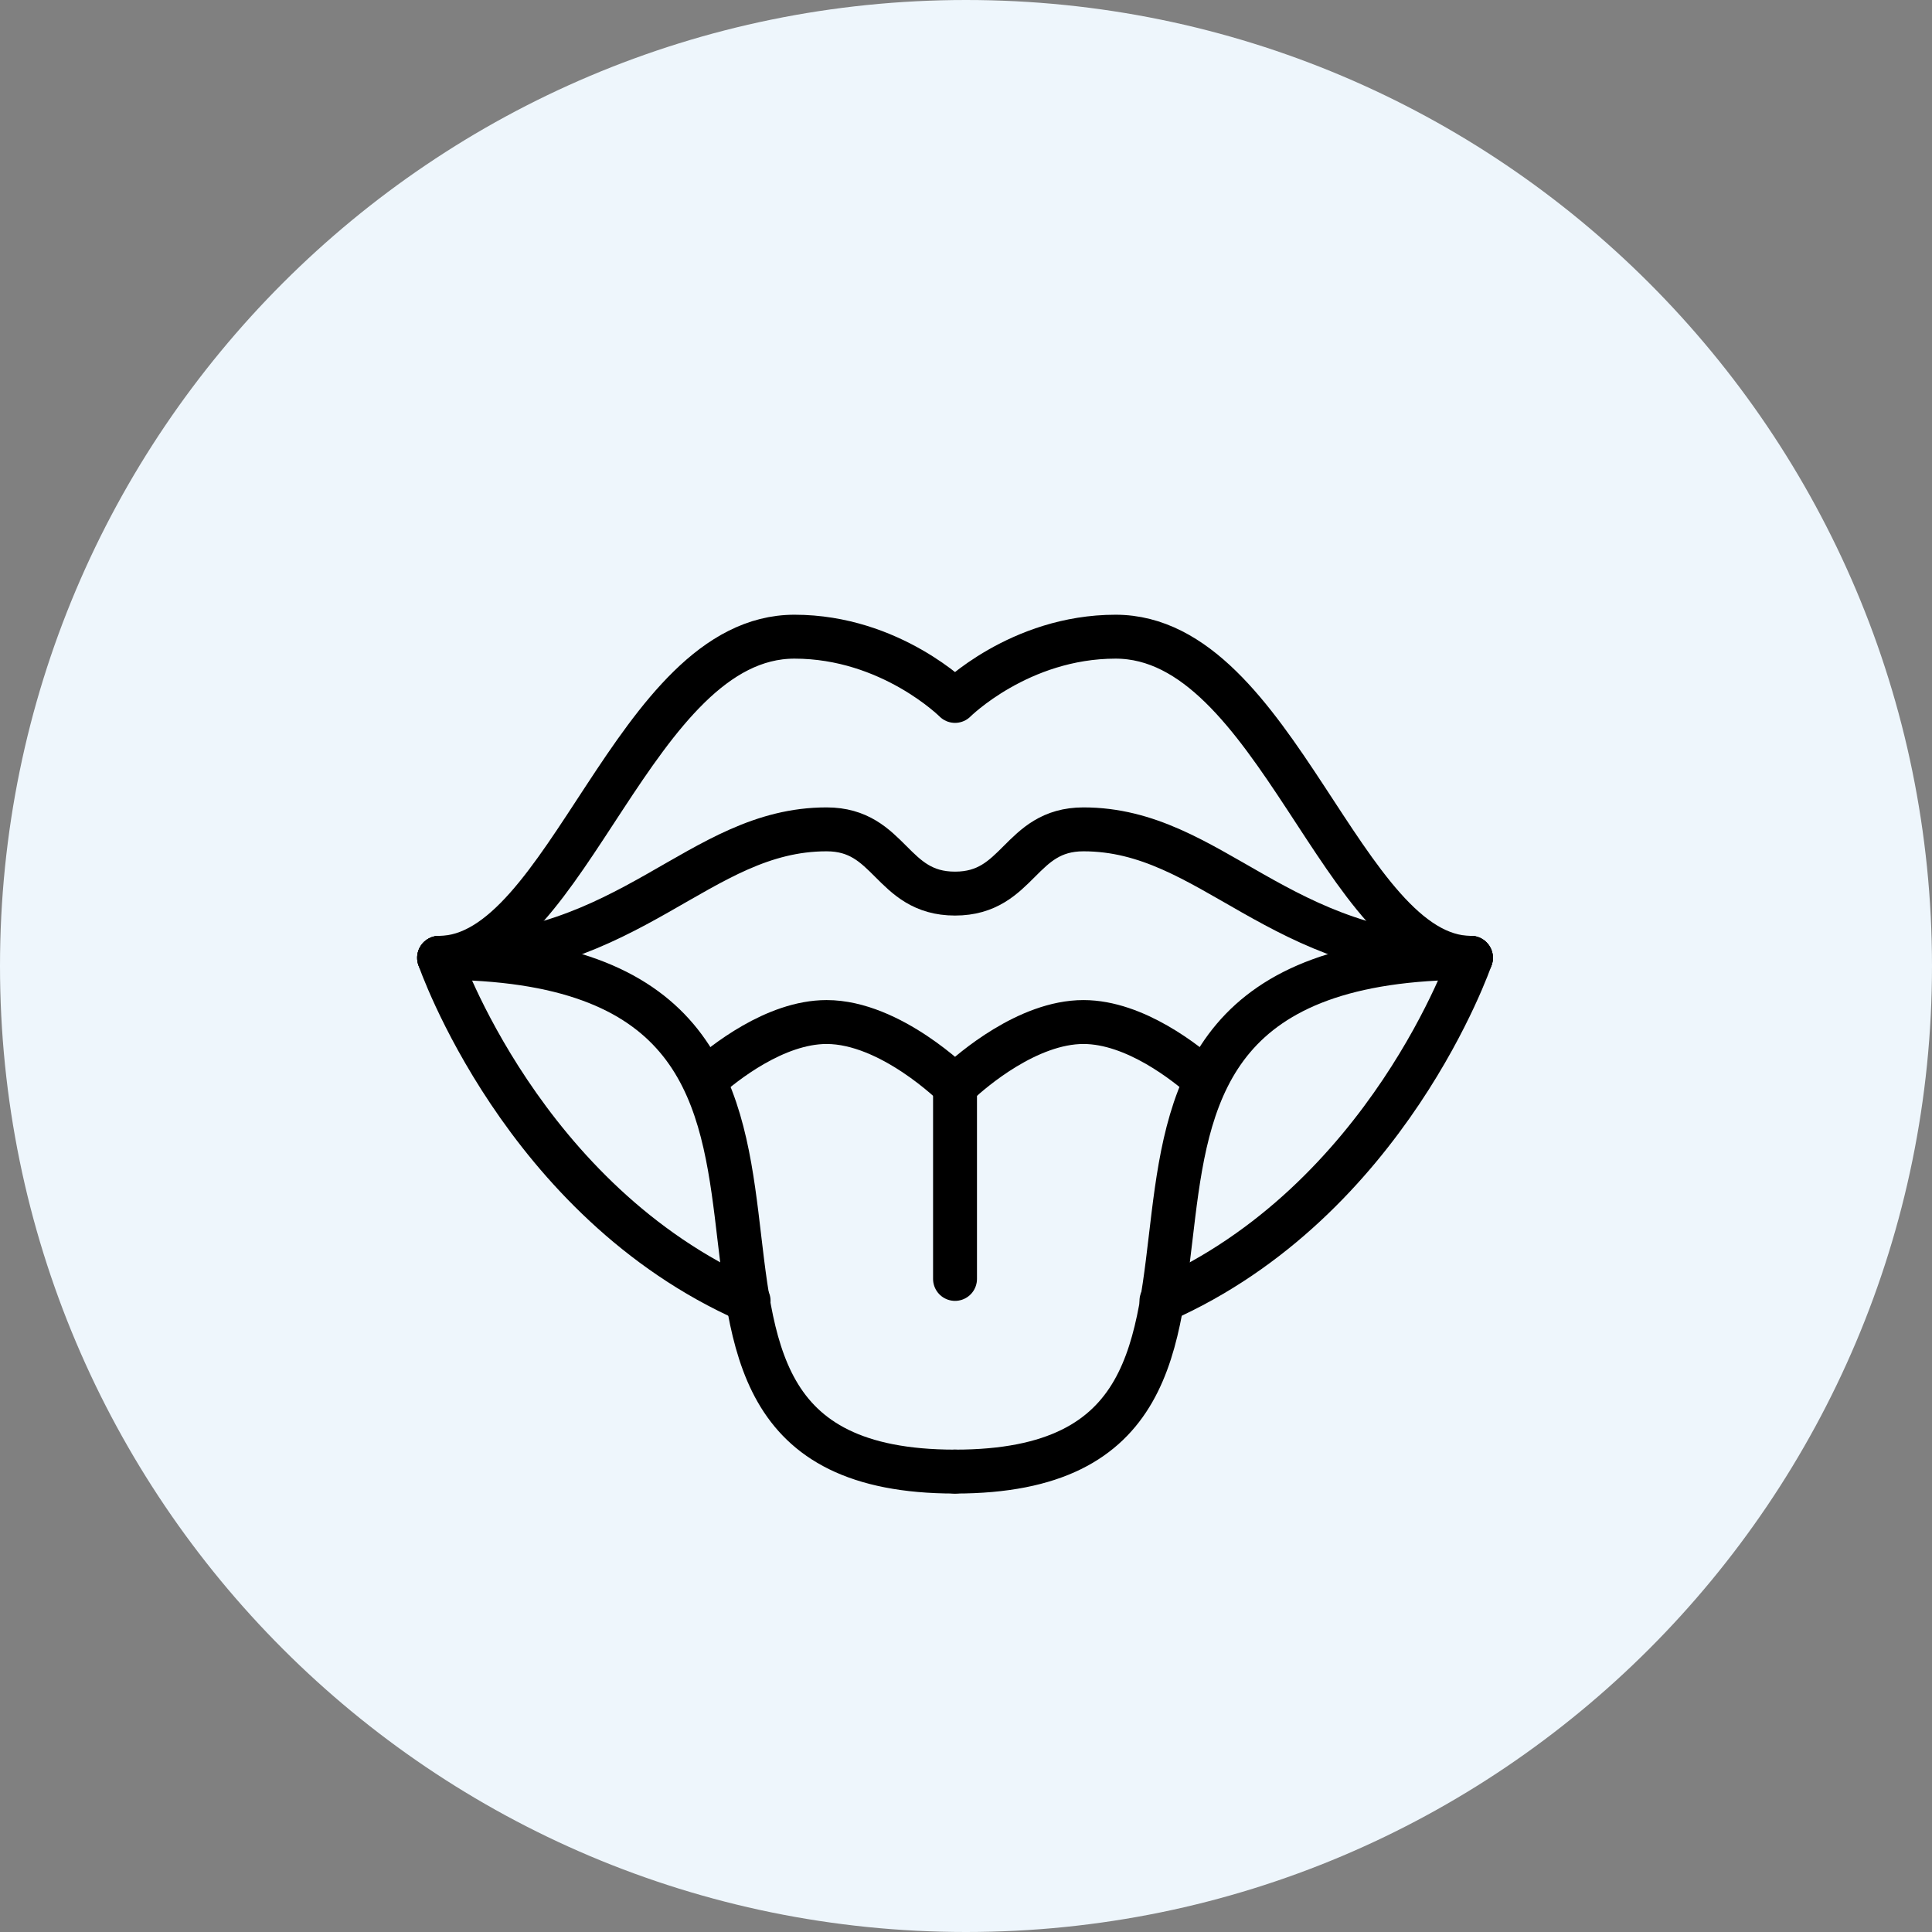
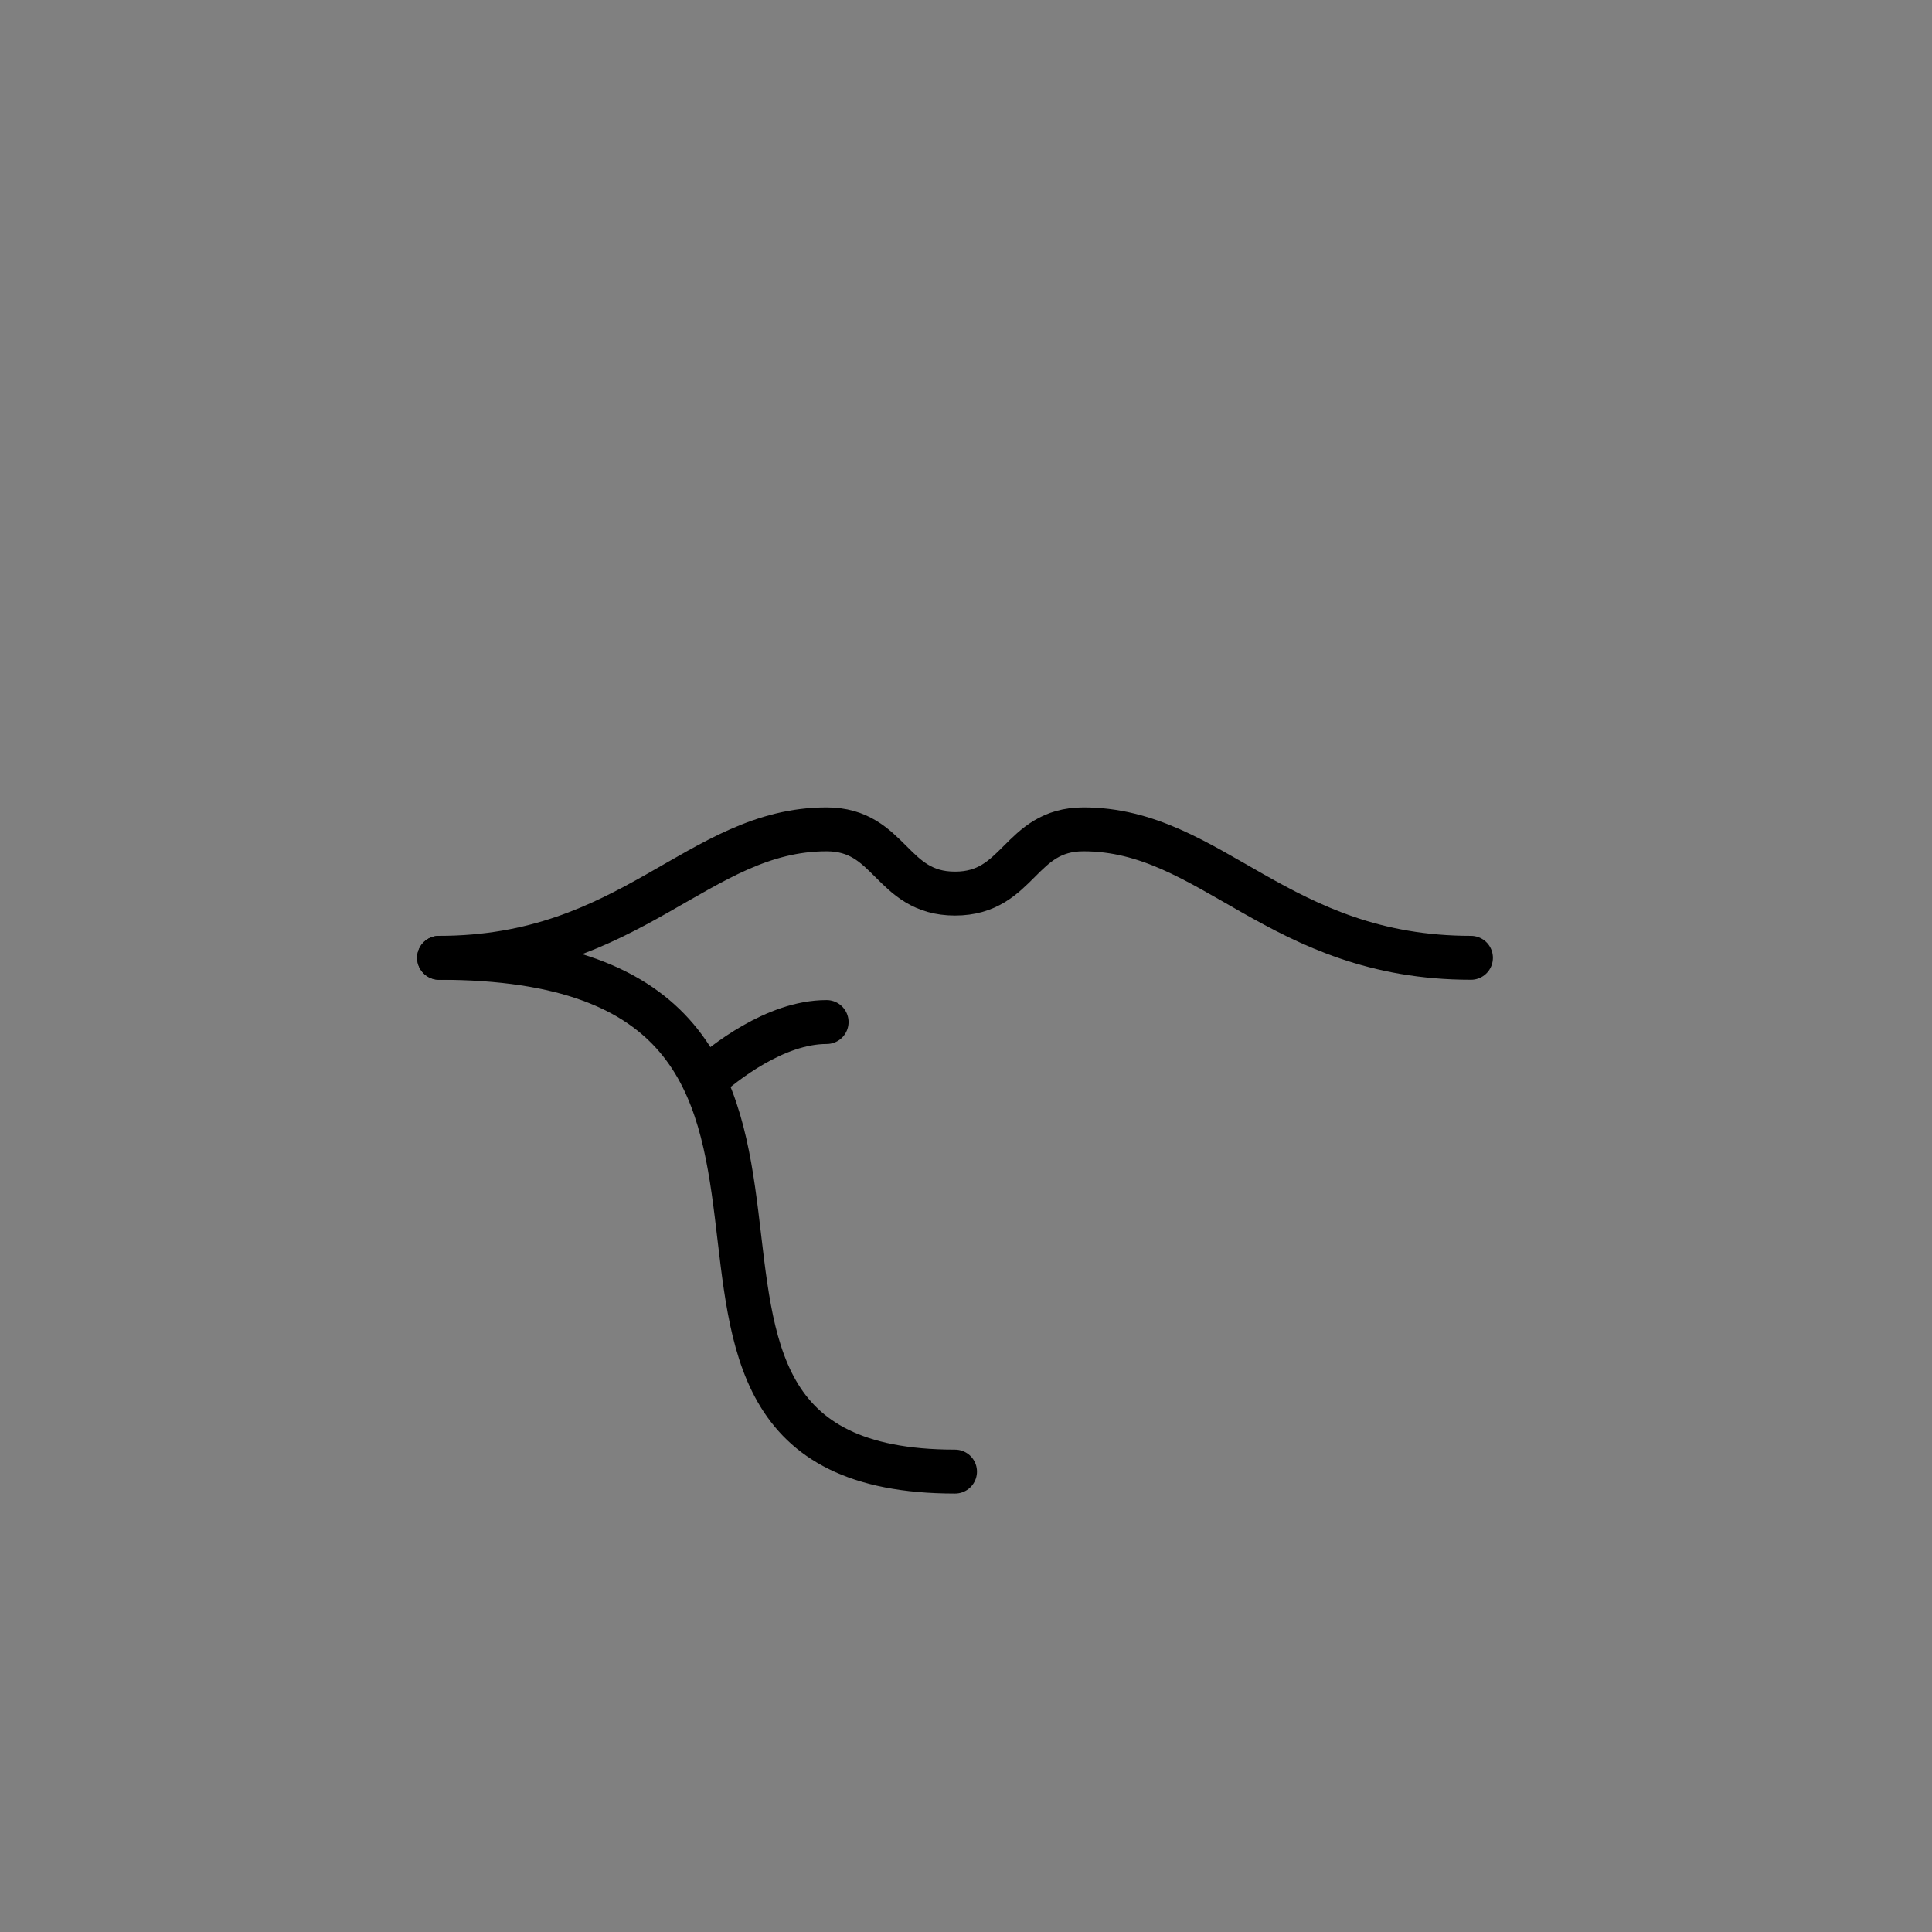
<svg xmlns="http://www.w3.org/2000/svg" width="88" height="88" viewBox="0 0 88 88" fill="none">
  <rect x="0" y="0" width="88" height="88" fill="#808080" stroke="none" />
-   <path d="M44 88C68.3 88 88 68.3 88 44C88 19.7 68.3 0 44 0C19.7 0 0 19.7 0 44C0 68.3 19.7 88 44 88Z" fill="#EEF6FC" />
-   <path d="M34.098 59.254C23.788 54.697 20 43.627 20 43.627C25.851 43.627 28.873 29 36.187 29C40.575 29 43.5 31.926 43.5 31.926C43.5 31.926 46.425 29 50.813 29C58.127 29 61.149 43.627 67 43.627C67 43.627 63.213 54.697 52.902 59.254" stroke="black" stroke-width="2" stroke-miterlimit="10" stroke-linecap="round" stroke-linejoin="round" />
  <path d="M20 43.627C28.776 43.627 31.799 37.776 37.649 37.776C40.575 37.776 40.575 40.702 43.5 40.702C46.425 40.702 46.425 37.776 49.351 37.776C55.201 37.776 58.224 43.627 67 43.627" stroke="black" stroke-width="2" stroke-miterlimit="10" stroke-linecap="round" stroke-linejoin="round" />
-   <path d="M43.5 58.253V49.477" stroke="black" stroke-width="2" stroke-miterlimit="10" stroke-linecap="round" stroke-linejoin="round" />
-   <path d="M67 43.627C43.994 43.627 61.702 67.029 43.5 67.029" stroke="black" stroke-width="2" stroke-miterlimit="10" stroke-linecap="round" stroke-linejoin="round" />
  <path d="M20 43.627C43.006 43.627 25.298 67.029 43.5 67.029" stroke="black" stroke-width="2" stroke-miterlimit="10" stroke-linecap="round" stroke-linejoin="round" />
-   <path d="M43.645 49.34C44.265 48.763 46.808 46.552 49.351 46.552C51.702 46.552 54.052 48.44 54.885 49.182" stroke="black" stroke-width="2" stroke-miterlimit="10" stroke-linecap="round" stroke-linejoin="round" />
-   <path d="M32.117 49.183C32.95 48.441 35.3 46.552 37.651 46.552C40.576 46.552 43.501 49.477 43.501 49.477" stroke="black" stroke-width="2" stroke-miterlimit="10" stroke-linecap="round" stroke-linejoin="round" />
+   <path d="M32.117 49.183C32.95 48.441 35.3 46.552 37.651 46.552" stroke="black" stroke-width="2" stroke-miterlimit="10" stroke-linecap="round" stroke-linejoin="round" />
</svg>